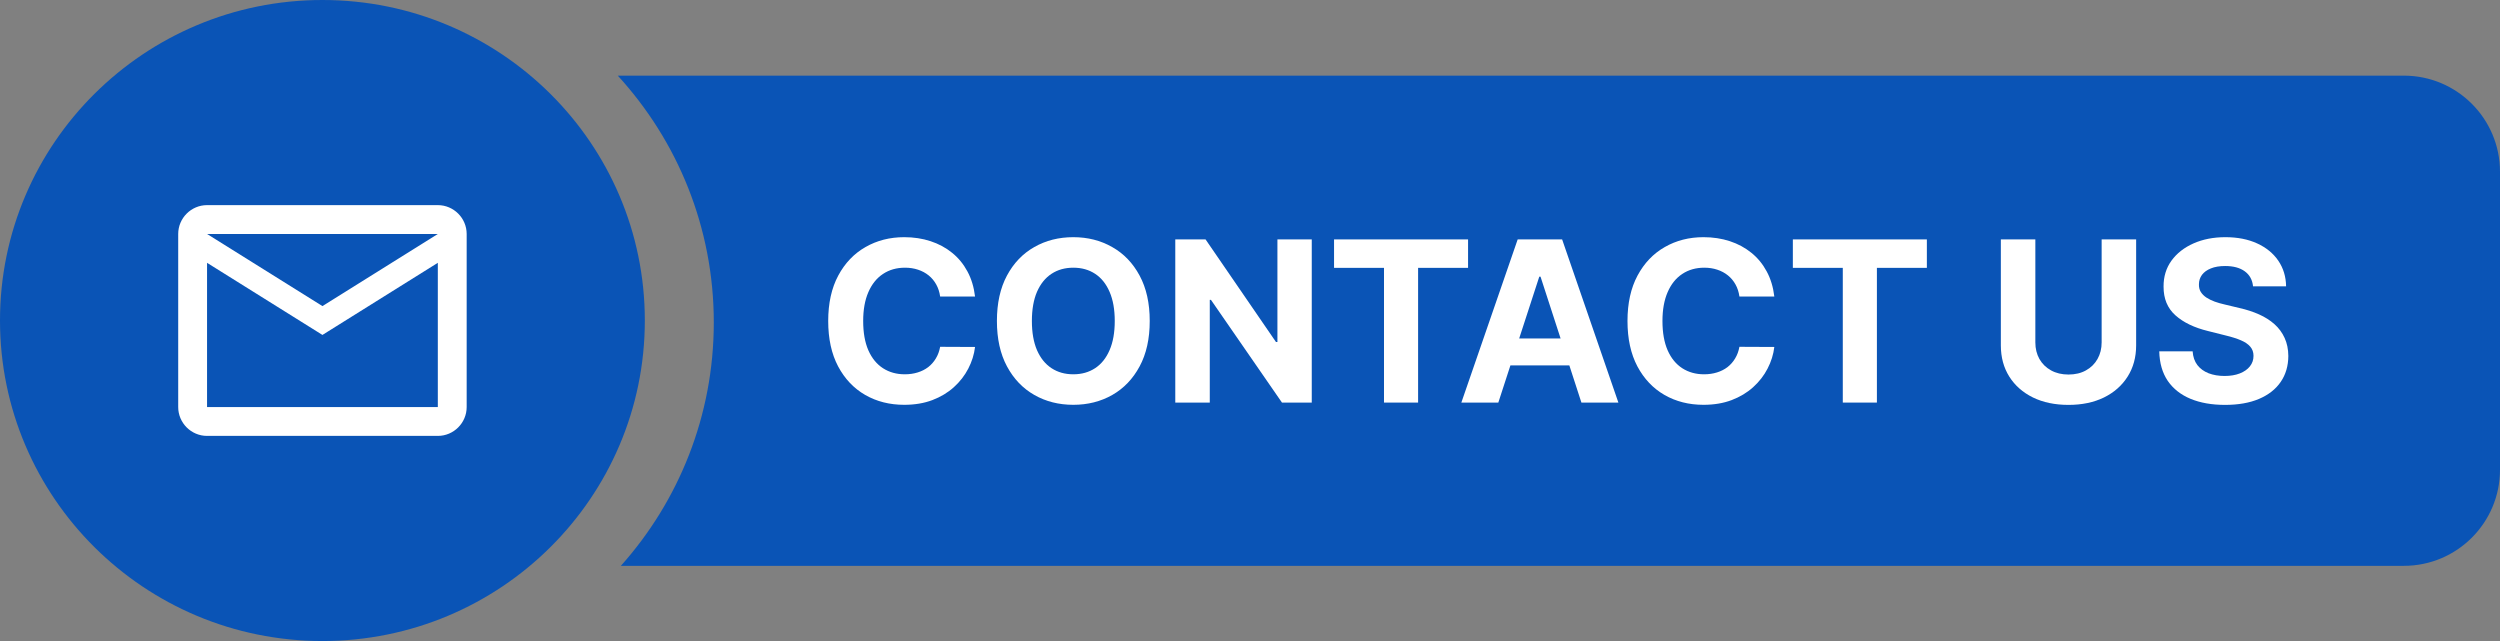
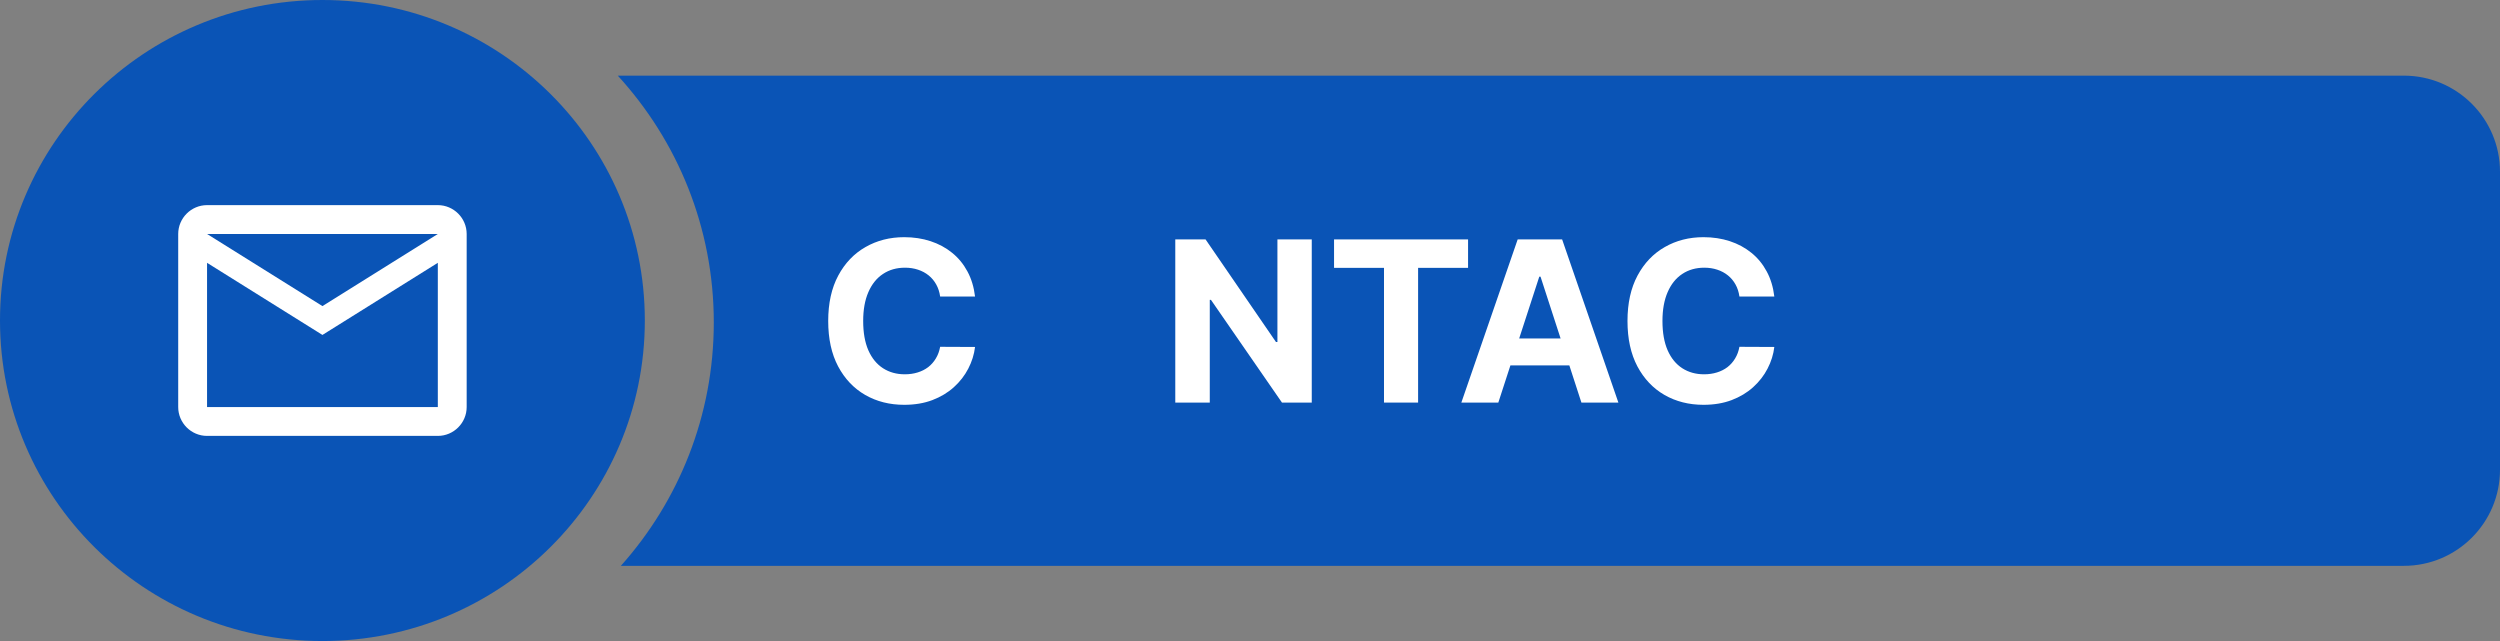
<svg xmlns="http://www.w3.org/2000/svg" fill="none" height="500" preserveAspectRatio="xMidYMid meet" style="fill: none" version="1" viewBox="-0.0 0.0 1950.0 500.0" width="1950" zoomAndPan="magnify">
  <rect x="-0.0" y="0.0" width="1950.0" height="500.0" fill="#808080" stroke="none" />
  <g id="change1_1">
    <ellipse cx="251.483" cy="250" fill="#0a54b6" rx="251.483" ry="250" transform="matrix(-1 0 0 1 502.965 0)" />
  </g>
  <g id="change1_2">
    <path clip-rule="evenodd" d="M481.863 59H1875C1916.42 59 1950 92.579 1950 134V366.353C1950 407.774 1916.42 441.353 1875 441.353H484.275C529.373 390.845 556.76 324.357 556.76 251.51C556.76 177.374 528.394 109.824 481.863 59Z" fill="#0a54b6" fill-rule="evenodd" />
  </g>
  <g id="change2_1">
    <path d="M760.533 231.298H733.314C732.816 227.776 731.801 224.648 730.268 221.914C728.736 219.138 726.768 216.777 724.365 214.83C721.962 212.882 719.186 211.391 716.037 210.355C712.93 209.319 709.554 208.801 705.908 208.801C699.32 208.801 693.582 210.438 688.694 213.711C683.805 216.942 680.014 221.665 677.321 227.88C674.628 234.053 673.282 241.552 673.282 250.376C673.282 259.45 674.628 267.073 677.321 273.246C680.055 279.419 683.867 284.08 688.756 287.228C693.644 290.377 699.3 291.951 705.721 291.951C709.326 291.951 712.661 291.475 715.727 290.522C718.834 289.569 721.589 288.181 723.992 286.358C726.395 284.494 728.383 282.236 729.958 279.585C731.574 276.933 732.692 273.909 733.314 270.511L760.533 270.636C759.829 276.477 758.068 282.112 755.251 287.539C752.475 292.925 748.726 297.752 744.002 302.019C739.321 306.245 733.728 309.601 727.223 312.086C720.76 314.531 713.448 315.753 705.286 315.753C693.934 315.753 683.784 313.184 674.835 308.047C665.928 302.91 658.885 295.473 653.706 285.737C648.569 276.001 646 264.214 646 250.376C646 236.497 648.61 224.69 653.83 214.954C659.05 205.218 666.135 197.802 675.084 192.706C684.033 187.569 694.1 185 705.286 185C712.661 185 719.497 186.036 725.794 188.107C732.133 190.179 737.747 193.203 742.635 197.18C747.524 201.116 751.501 205.943 754.567 211.66C757.674 217.377 759.663 223.923 760.533 231.298Z" fill="#ffffff" />
  </g>
  <g id="change2_2">
-     <path d="M896.786 250.376C896.786 264.255 894.155 276.063 888.893 285.799C883.673 295.535 876.547 302.972 867.515 308.109C858.525 313.205 848.416 315.753 837.189 315.753C825.878 315.753 815.728 313.184 806.738 308.047C797.747 302.91 790.642 295.473 785.422 285.737C780.202 276.001 777.592 264.214 777.592 250.376C777.592 236.497 780.202 224.69 785.422 214.954C790.642 205.218 797.747 197.802 806.738 192.706C815.728 187.569 825.878 185 837.189 185C848.416 185 858.525 187.569 867.515 192.706C876.547 197.802 883.673 205.218 888.893 214.954C894.155 224.69 896.786 236.497 896.786 250.376ZM869.504 250.376C869.504 241.386 868.158 233.804 865.465 227.631C862.813 221.458 859.064 216.777 854.216 213.587C849.369 210.397 843.693 208.801 837.189 208.801C830.684 208.801 825.008 210.397 820.161 213.587C815.314 216.777 811.544 221.458 808.851 227.631C806.199 233.804 804.873 241.386 804.873 250.376C804.873 259.367 806.199 266.948 808.851 273.121C811.544 279.295 815.314 283.976 820.161 287.166C825.008 290.356 830.684 291.951 837.189 291.951C843.693 291.951 849.369 290.356 854.216 287.166C859.064 283.976 862.813 279.295 865.465 273.121C868.158 266.948 869.504 259.367 869.504 250.376Z" fill="#ffffff" />
-   </g>
+     </g>
  <g id="change2_3">
    <path d="M1023.17 186.74V314.013H999.931L944.56 233.908H943.627V314.013H916.719V186.74H940.334L995.27 266.783H996.388V186.74H1023.17Z" fill="#ffffff" />
  </g>
  <g id="change2_4">
    <path d="M1040.56 208.926V186.74H1145.09V208.926H1106.12V314.013H1079.52V208.926H1040.56Z" fill="#ffffff" />
  </g>
  <g id="change2_5">
    <path d="M1168.69 314.013H1139.85L1183.79 186.74H1218.46L1262.34 314.013H1233.5L1201.62 215.824H1200.63L1168.69 314.013ZM1166.88 263.986H1234.99V284.991H1166.88V263.986Z" fill="#ffffff" />
  </g>
  <g id="change2_6">
    <path d="M1383.97 231.298H1356.75C1356.25 227.776 1355.24 224.648 1353.71 221.914C1352.17 219.138 1350.21 216.777 1347.8 214.83C1345.4 212.882 1342.62 211.391 1339.47 210.355C1336.37 209.319 1332.99 208.801 1329.35 208.801C1322.76 208.801 1317.02 210.438 1312.13 213.711C1307.24 216.942 1303.45 221.665 1300.76 227.88C1298.07 234.053 1296.72 241.552 1296.72 250.376C1296.72 259.45 1298.07 267.073 1300.76 273.246C1303.49 279.419 1307.3 284.08 1312.19 287.228C1317.08 290.377 1322.74 291.951 1329.16 291.951C1332.76 291.951 1336.1 291.475 1339.16 290.522C1342.27 289.569 1345.03 288.181 1347.43 286.358C1349.83 284.494 1351.82 282.236 1353.4 279.585C1355.01 276.933 1356.13 273.909 1356.75 270.511L1383.97 270.636C1383.27 276.477 1381.51 282.112 1378.69 287.539C1375.91 292.925 1372.16 297.752 1367.44 302.019C1362.76 306.245 1357.17 309.601 1350.66 312.086C1344.2 314.531 1336.89 315.753 1328.72 315.753C1317.37 315.753 1307.22 313.184 1298.27 308.047C1289.37 302.91 1282.32 295.473 1277.14 285.737C1272.01 276.001 1269.44 264.214 1269.44 250.376C1269.44 236.497 1272.05 224.69 1277.27 214.954C1282.49 205.218 1289.57 197.802 1298.52 192.706C1307.47 187.569 1317.54 185 1328.72 185C1336.1 185 1342.93 186.036 1349.23 188.107C1355.57 190.179 1361.18 193.203 1366.07 197.18C1370.96 201.116 1374.94 205.943 1378 211.66C1381.11 217.377 1383.1 223.923 1383.97 231.298Z" fill="#ffffff" />
  </g>
  <g id="change2_7">
-     <path d="M1398.42 208.926V186.74H1502.95V208.926H1463.98V314.013H1437.38V208.926H1398.42Z" fill="#ffffff" />
-   </g>
+     </g>
  <g id="change2_8">
-     <path d="M1639.28 186.74H1666.19V269.393C1666.19 278.673 1663.97 286.793 1659.54 293.754C1655.14 300.714 1648.99 306.141 1641.08 310.036C1633.17 313.889 1623.95 315.815 1613.42 315.815C1602.86 315.815 1593.62 313.889 1585.71 310.036C1577.8 306.141 1571.64 300.714 1567.25 293.754C1562.86 286.793 1560.66 278.673 1560.66 269.393V186.74H1587.57V267.093C1587.57 271.941 1588.63 276.249 1590.74 280.02C1592.9 283.79 1595.92 286.752 1599.82 288.906C1603.71 291.061 1608.25 292.138 1613.42 292.138C1618.65 292.138 1623.18 291.061 1627.03 288.906C1630.93 286.752 1633.93 283.79 1636.05 280.02C1638.2 276.249 1639.28 271.941 1639.28 267.093V186.74Z" fill="#ffffff" />
-   </g>
+     </g>
  <g id="change2_9">
-     <path d="M1757.37 223.343C1756.87 218.33 1754.74 214.436 1750.97 211.66C1747.2 208.884 1742.08 207.496 1735.62 207.496C1731.23 207.496 1727.52 208.118 1724.49 209.361C1721.47 210.562 1719.15 212.24 1717.53 214.395C1715.96 216.549 1715.17 218.993 1715.17 221.728C1715.09 224.006 1715.57 225.995 1716.6 227.694C1717.68 229.392 1719.15 230.863 1721.01 232.106C1722.88 233.307 1725.03 234.364 1727.48 235.275C1729.92 236.145 1732.53 236.891 1735.31 237.512L1746.74 240.247C1752.29 241.49 1757.39 243.147 1762.03 245.218C1766.67 247.29 1770.69 249.838 1774.09 252.862C1777.48 255.887 1780.11 259.45 1781.98 263.551C1783.88 267.653 1784.86 272.355 1784.9 277.658C1784.86 285.447 1782.87 292.2 1778.93 297.917C1775.04 303.593 1769.4 308.005 1762.03 311.154C1754.7 314.261 1745.85 315.815 1735.49 315.815C1725.22 315.815 1716.27 314.241 1708.65 311.092C1701.06 307.943 1695.14 303.282 1690.87 297.109C1686.65 290.895 1684.43 283.21 1684.22 274.054H1710.26C1710.55 278.321 1711.77 281.884 1713.93 284.743C1716.12 287.56 1719.05 289.693 1722.69 291.143C1726.38 292.552 1730.54 293.256 1735.18 293.256C1739.74 293.256 1743.7 292.594 1747.05 291.268C1750.45 289.942 1753.08 288.098 1754.94 285.737C1756.81 283.375 1757.74 280.662 1757.74 277.596C1757.74 274.737 1756.89 272.334 1755.19 270.387C1753.54 268.44 1751.09 266.783 1747.86 265.415C1744.67 264.048 1740.75 262.805 1736.11 261.687L1722.26 258.207C1711.53 255.597 1703.05 251.516 1696.84 245.964C1690.62 240.413 1687.54 232.934 1687.58 223.53C1687.54 215.824 1689.59 209.092 1693.73 203.333C1697.92 197.574 1703.65 193.079 1710.95 189.847C1718.24 186.616 1726.52 185 1735.8 185C1745.25 185 1753.49 186.616 1760.54 189.847C1767.62 193.079 1773.13 197.574 1777.07 203.333C1781 209.092 1783.03 215.762 1783.16 223.343H1757.37Z" fill="#ffffff" />
-   </g>
+     </g>
  <g id="change2_10">
    <path clip-rule="evenodd" d="M364 182.5C364 170.125 353.875 160 341.5 160H161.5C149.125 160 139 170.125 139 182.5V317.5C139 329.875 149.125 340 161.5 340H341.5C353.875 340 364 329.875 364 317.5V182.5ZM341.5 182.5L251.5 238.75L161.5 182.5H341.5ZM251.5 261.25L161.5 205V317.5H341.5V205L251.5 261.25Z" fill="#ffffff" fill-rule="evenodd" />
  </g>
</svg>